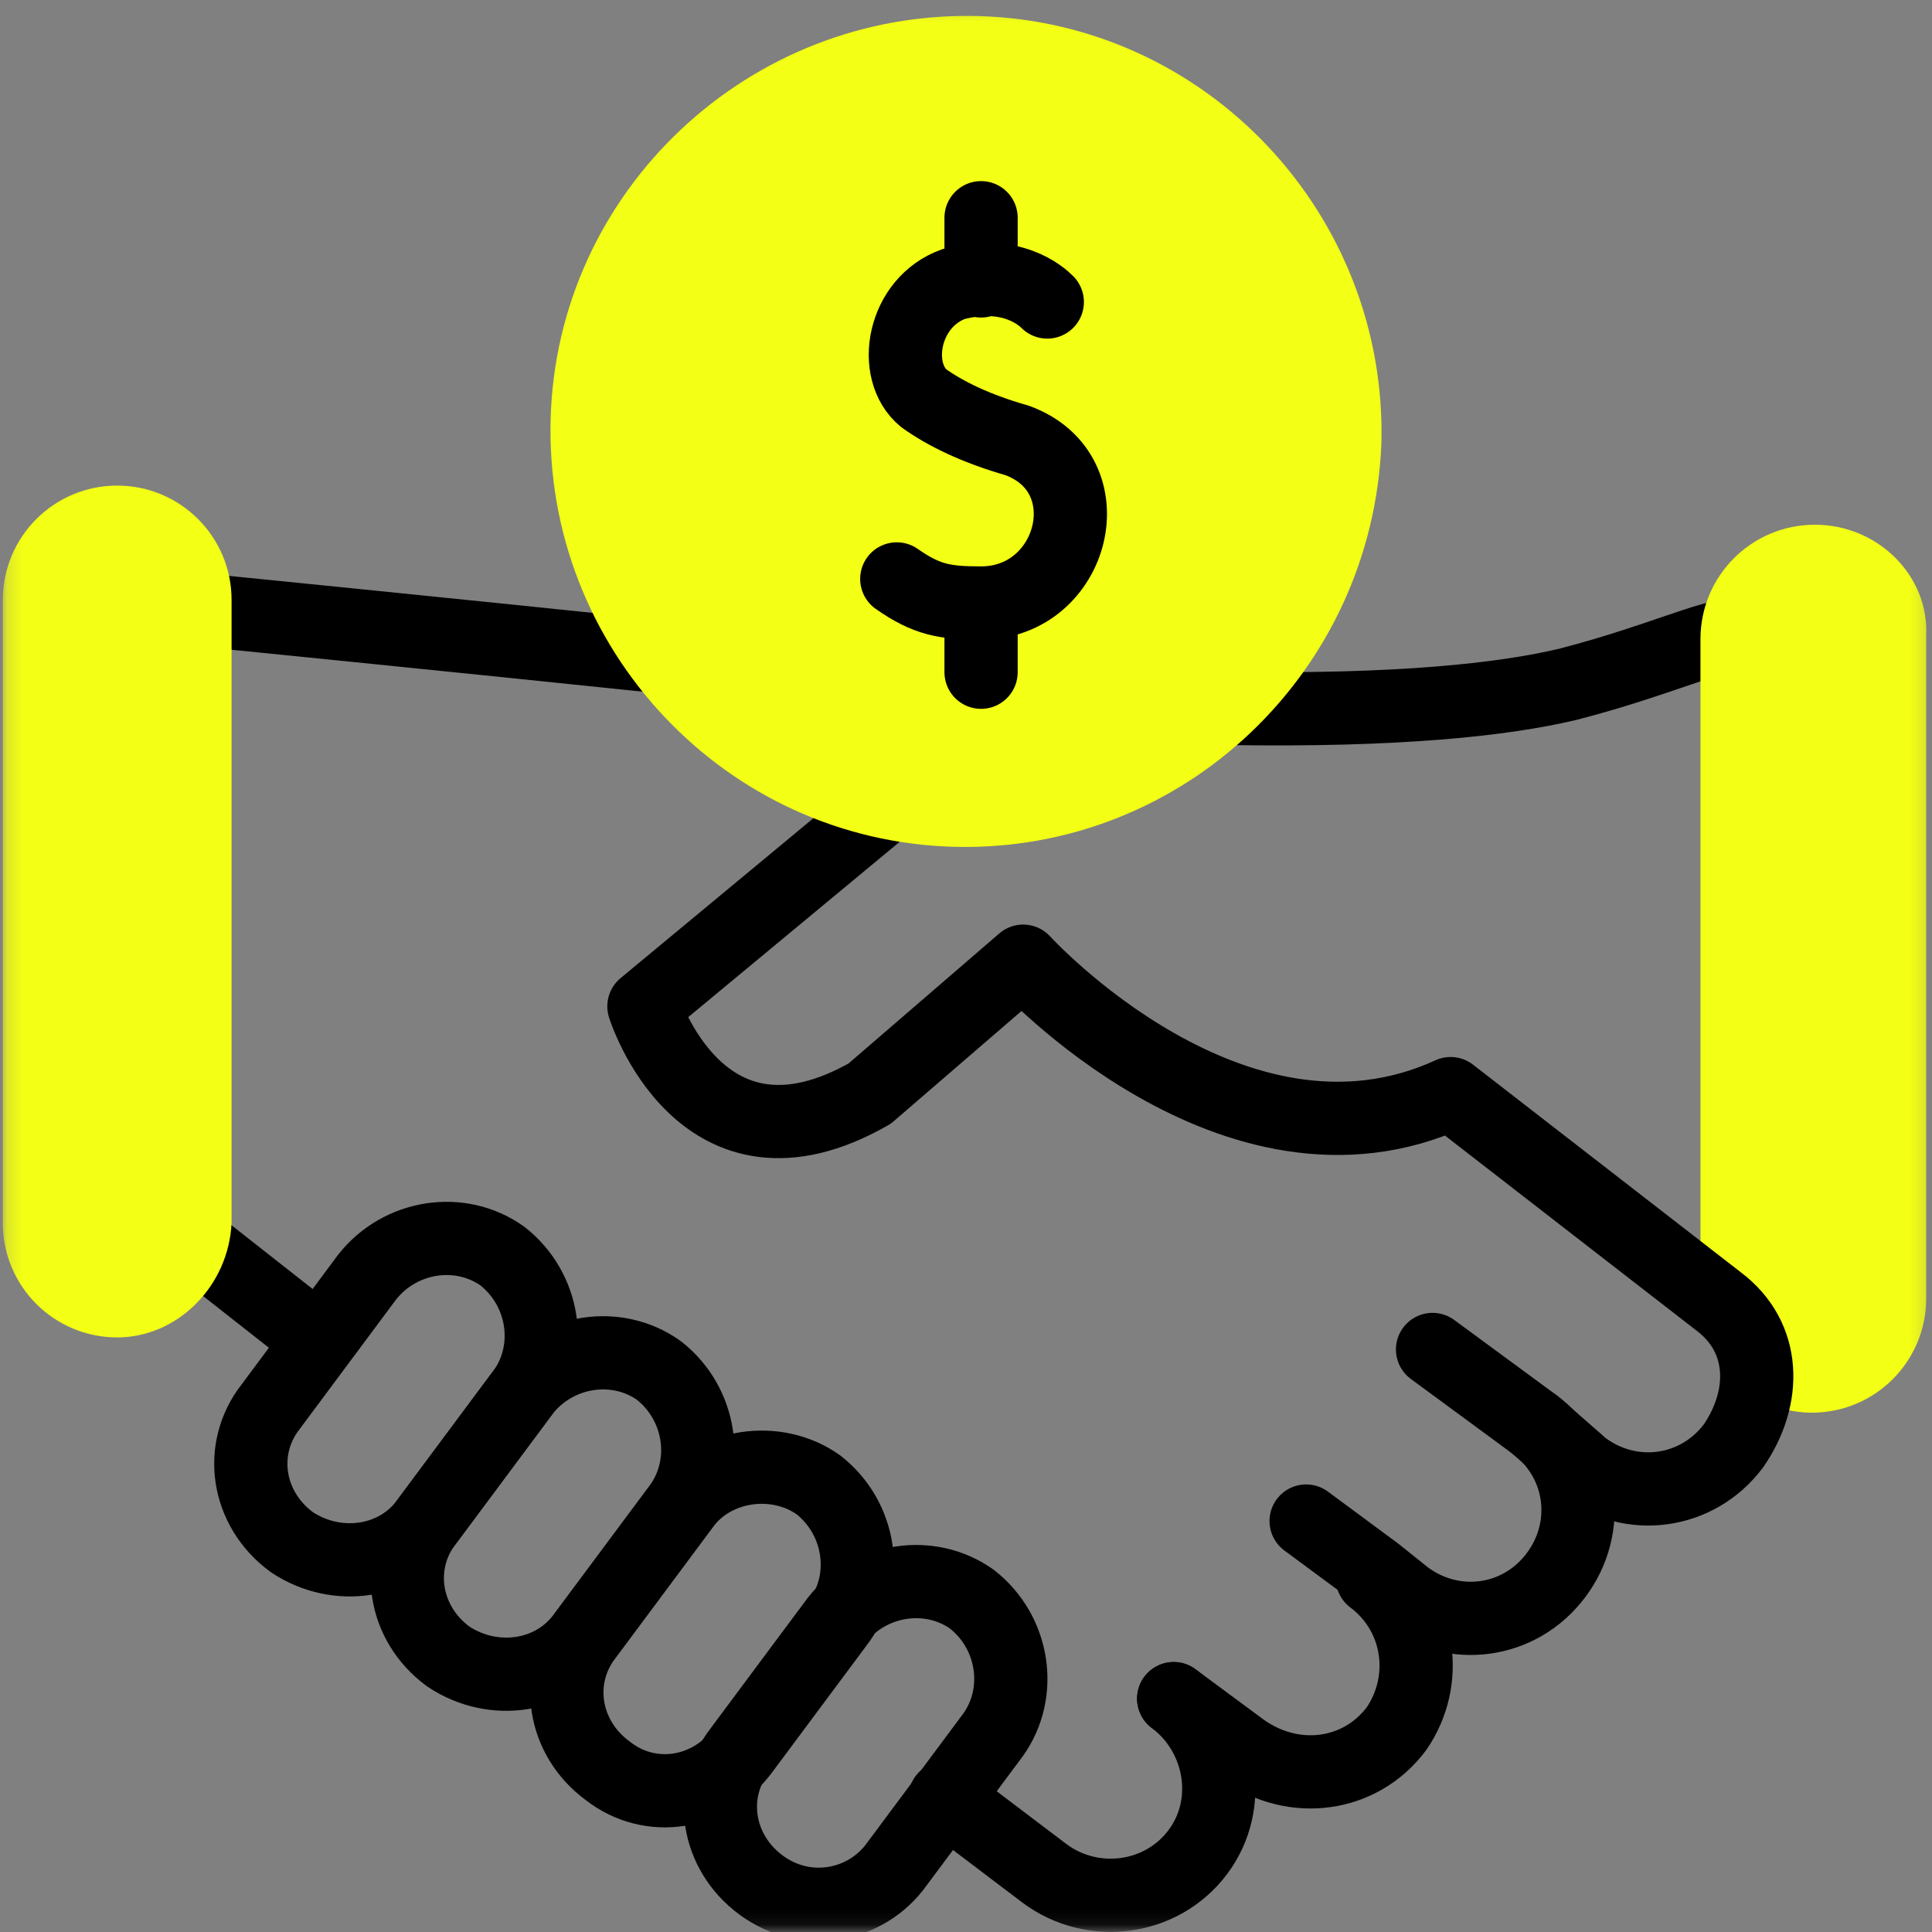
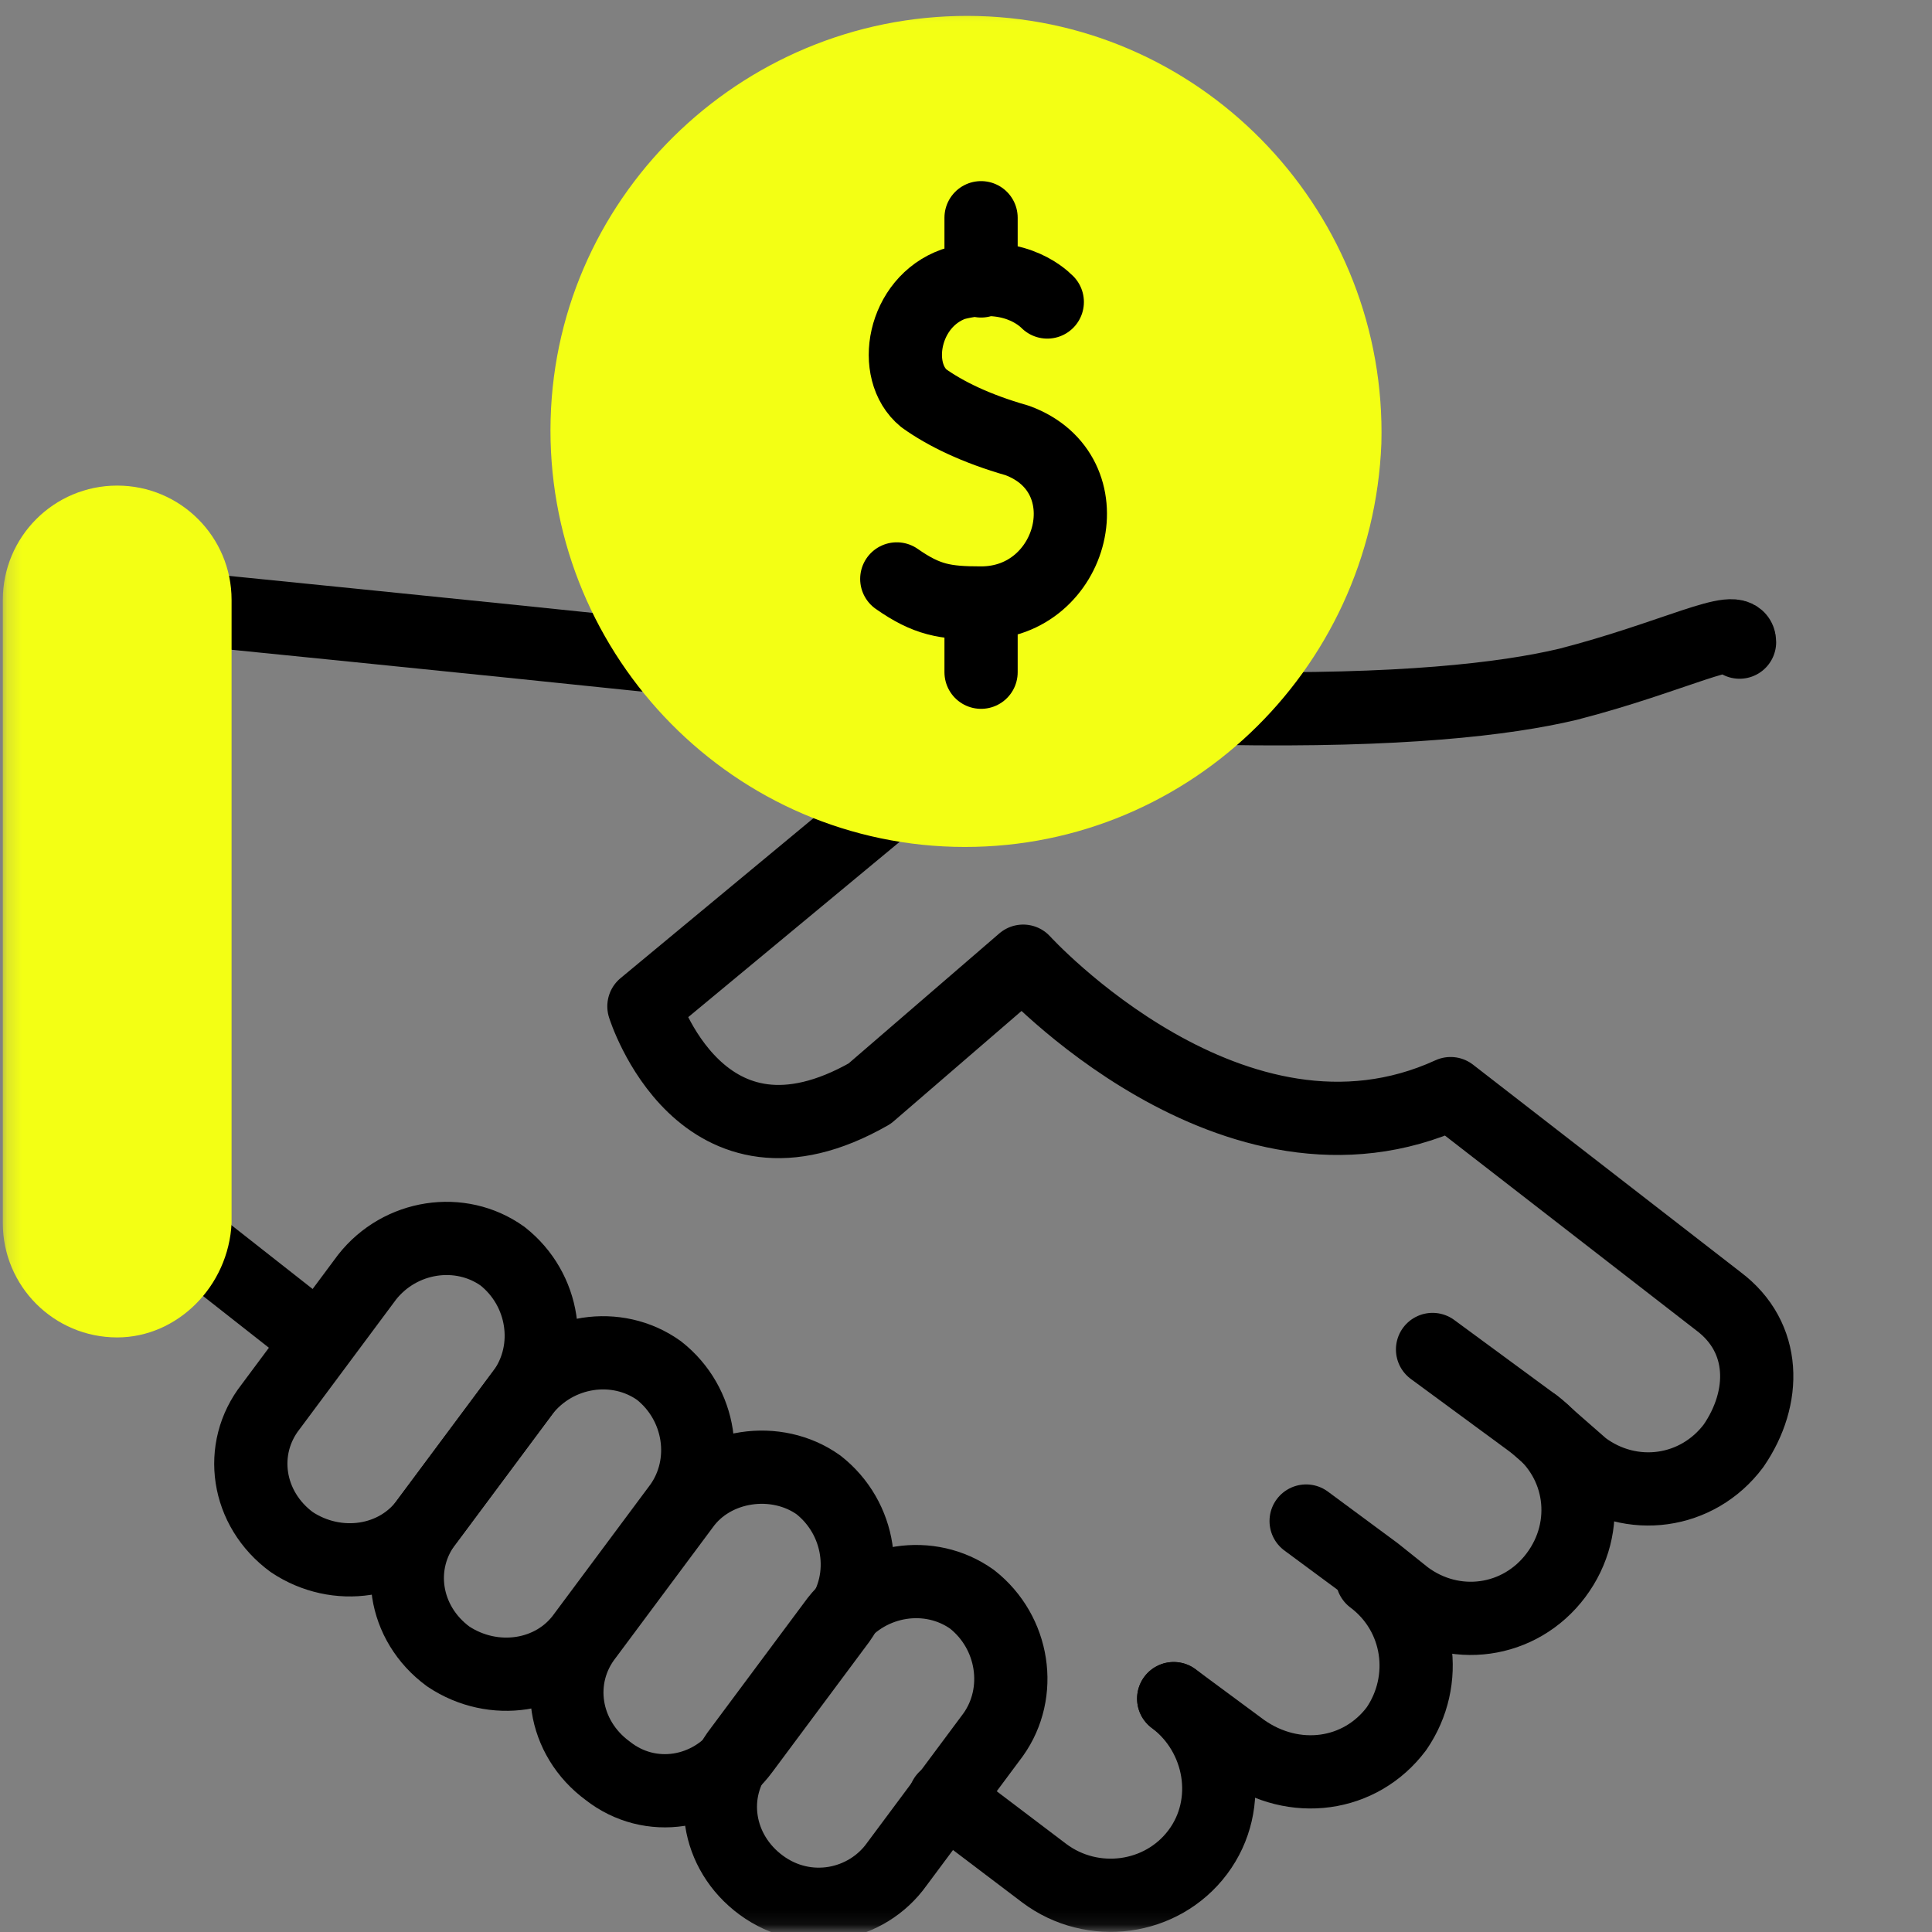
<svg xmlns="http://www.w3.org/2000/svg" width="134" height="134" viewBox="0 0 134 134" fill="none">
  <rect x="0" y="0" width="134" height="134" fill="#808080" stroke="none" />
  <mask id="mask0_942_2829" style="mask-type:luminance" maskUnits="userSpaceOnUse" x="0" y="0" width="134" height="134">
    <path d="M133.806 0.278H0.195V133.889H133.806V0.278Z" fill="white" />
  </mask>
  <g mask="url(#mask0_942_2829)">
    <path d="M84.953 49.13C97.062 49.339 104.368 48.503 108.753 47.46C116.059 45.581 120.652 43.075 120.652 44.537" stroke="black" stroke-width="5.079" stroke-linecap="round" stroke-linejoin="round" />
-     <path d="M125.875 36.394C121.49 36.394 117.941 39.943 117.941 44.328V89.213L118.985 90.048C121.282 91.718 122.117 94.223 121.49 96.728C122.743 97.563 124.204 97.981 125.666 97.981C130.05 97.981 133.599 94.432 133.599 90.048V44.119C133.808 39.943 130.259 36.394 125.875 36.394Z" fill="#F3FF14" />
    <path d="M95.184 109.463C98.525 111.968 99.151 116.561 96.855 119.902C94.349 123.242 89.757 123.868 86.207 121.363L81.406 117.814M13.348 42.24C13.348 42.24 32.137 44.119 46.124 45.58M22.116 92.971L13.348 86.081M20.237 106.958C17.105 104.661 16.479 100.486 18.776 97.563L25.456 88.586C27.753 85.664 31.928 85.037 34.851 87.125C37.773 89.421 38.4 93.597 36.312 96.52L29.631 105.497C27.544 108.419 23.369 109.046 20.237 106.958Z" stroke="black" stroke-width="5.079" stroke-linecap="round" stroke-linejoin="round" />
    <path d="M81.405 117.814C84.746 120.319 85.581 125.121 83.076 128.461C80.57 131.801 75.769 132.428 72.428 129.922L65.539 124.703M99.359 93.597L106.457 98.816C109.798 101.321 110.424 105.914 107.919 109.254C105.414 112.595 100.821 113.221 97.481 110.716L95.393 109.046L90.591 105.497" stroke="black" stroke-width="5.079" stroke-linecap="round" stroke-linejoin="round" />
    <path d="M61.78 55.601L44.661 69.797C44.661 69.797 48.627 82.532 60.319 75.851L70.966 66.666C70.966 66.666 85.579 82.741 100.611 75.851L119.191 90.256C122.531 92.761 122.531 96.937 120.235 100.277C117.73 103.617 113.137 104.244 109.796 101.739L106.456 98.816M31.091 114.891C27.96 112.594 27.333 108.419 29.63 105.496L36.31 96.519C38.607 93.597 42.782 92.97 45.705 95.058C48.627 97.354 49.254 101.53 47.166 104.453L40.486 113.43C38.398 116.352 34.223 116.979 31.091 114.891Z" stroke="black" stroke-width="5.079" stroke-linecap="round" stroke-linejoin="round" />
    <path d="M42.157 122.824C39.026 120.528 38.4 116.353 40.696 113.43L47.377 104.453C49.464 101.53 53.849 100.904 56.771 102.992C59.694 105.288 60.32 109.463 58.233 112.386L51.552 121.363C49.256 124.495 45.08 125.121 42.157 122.824Z" stroke="black" stroke-width="5.079" stroke-linecap="round" stroke-linejoin="round" />
    <path d="M52.806 130.758C49.674 128.461 49.048 124.286 51.344 121.363L58.025 112.386C60.322 109.464 64.497 108.837 67.42 110.925C70.342 113.221 70.969 117.397 68.881 120.32L62.2 129.297C60.113 132.219 55.937 133.054 52.806 130.758Z" stroke="black" stroke-width="5.079" stroke-linecap="round" stroke-linejoin="round" />
    <path d="M8.128 92.761C3.744 92.761 0.195 89.213 0.195 84.828V41.614C0.195 37.229 3.744 33.68 8.128 33.68C12.513 33.68 16.062 37.229 16.062 41.614V84.828C15.853 89.213 12.304 92.761 8.128 92.761Z" fill="#F3FF14" />
    <path d="M95.81 30.758C96.227 14.892 83.701 1.531 67.835 1.113C51.968 0.696 38.607 13.222 38.19 29.088C37.772 44.954 50.298 58.316 66.165 58.733C82.031 59.151 95.183 46.624 95.81 30.758Z" fill="#F3FF14" />
    <path d="M72.638 20.946C72.22 20.529 70.132 18.65 66.166 19.693C62.617 20.946 61.782 25.748 64.078 27.627C65.54 28.67 67.627 29.714 70.55 30.549C76.813 32.846 74.516 41.823 68.045 41.823C65.54 41.823 64.287 41.614 62.199 40.153M68.045 46.624V42.032M68.045 19.485V15.101" stroke="black" stroke-width="5.079" stroke-linecap="round" stroke-linejoin="round" />
  </g>
</svg>